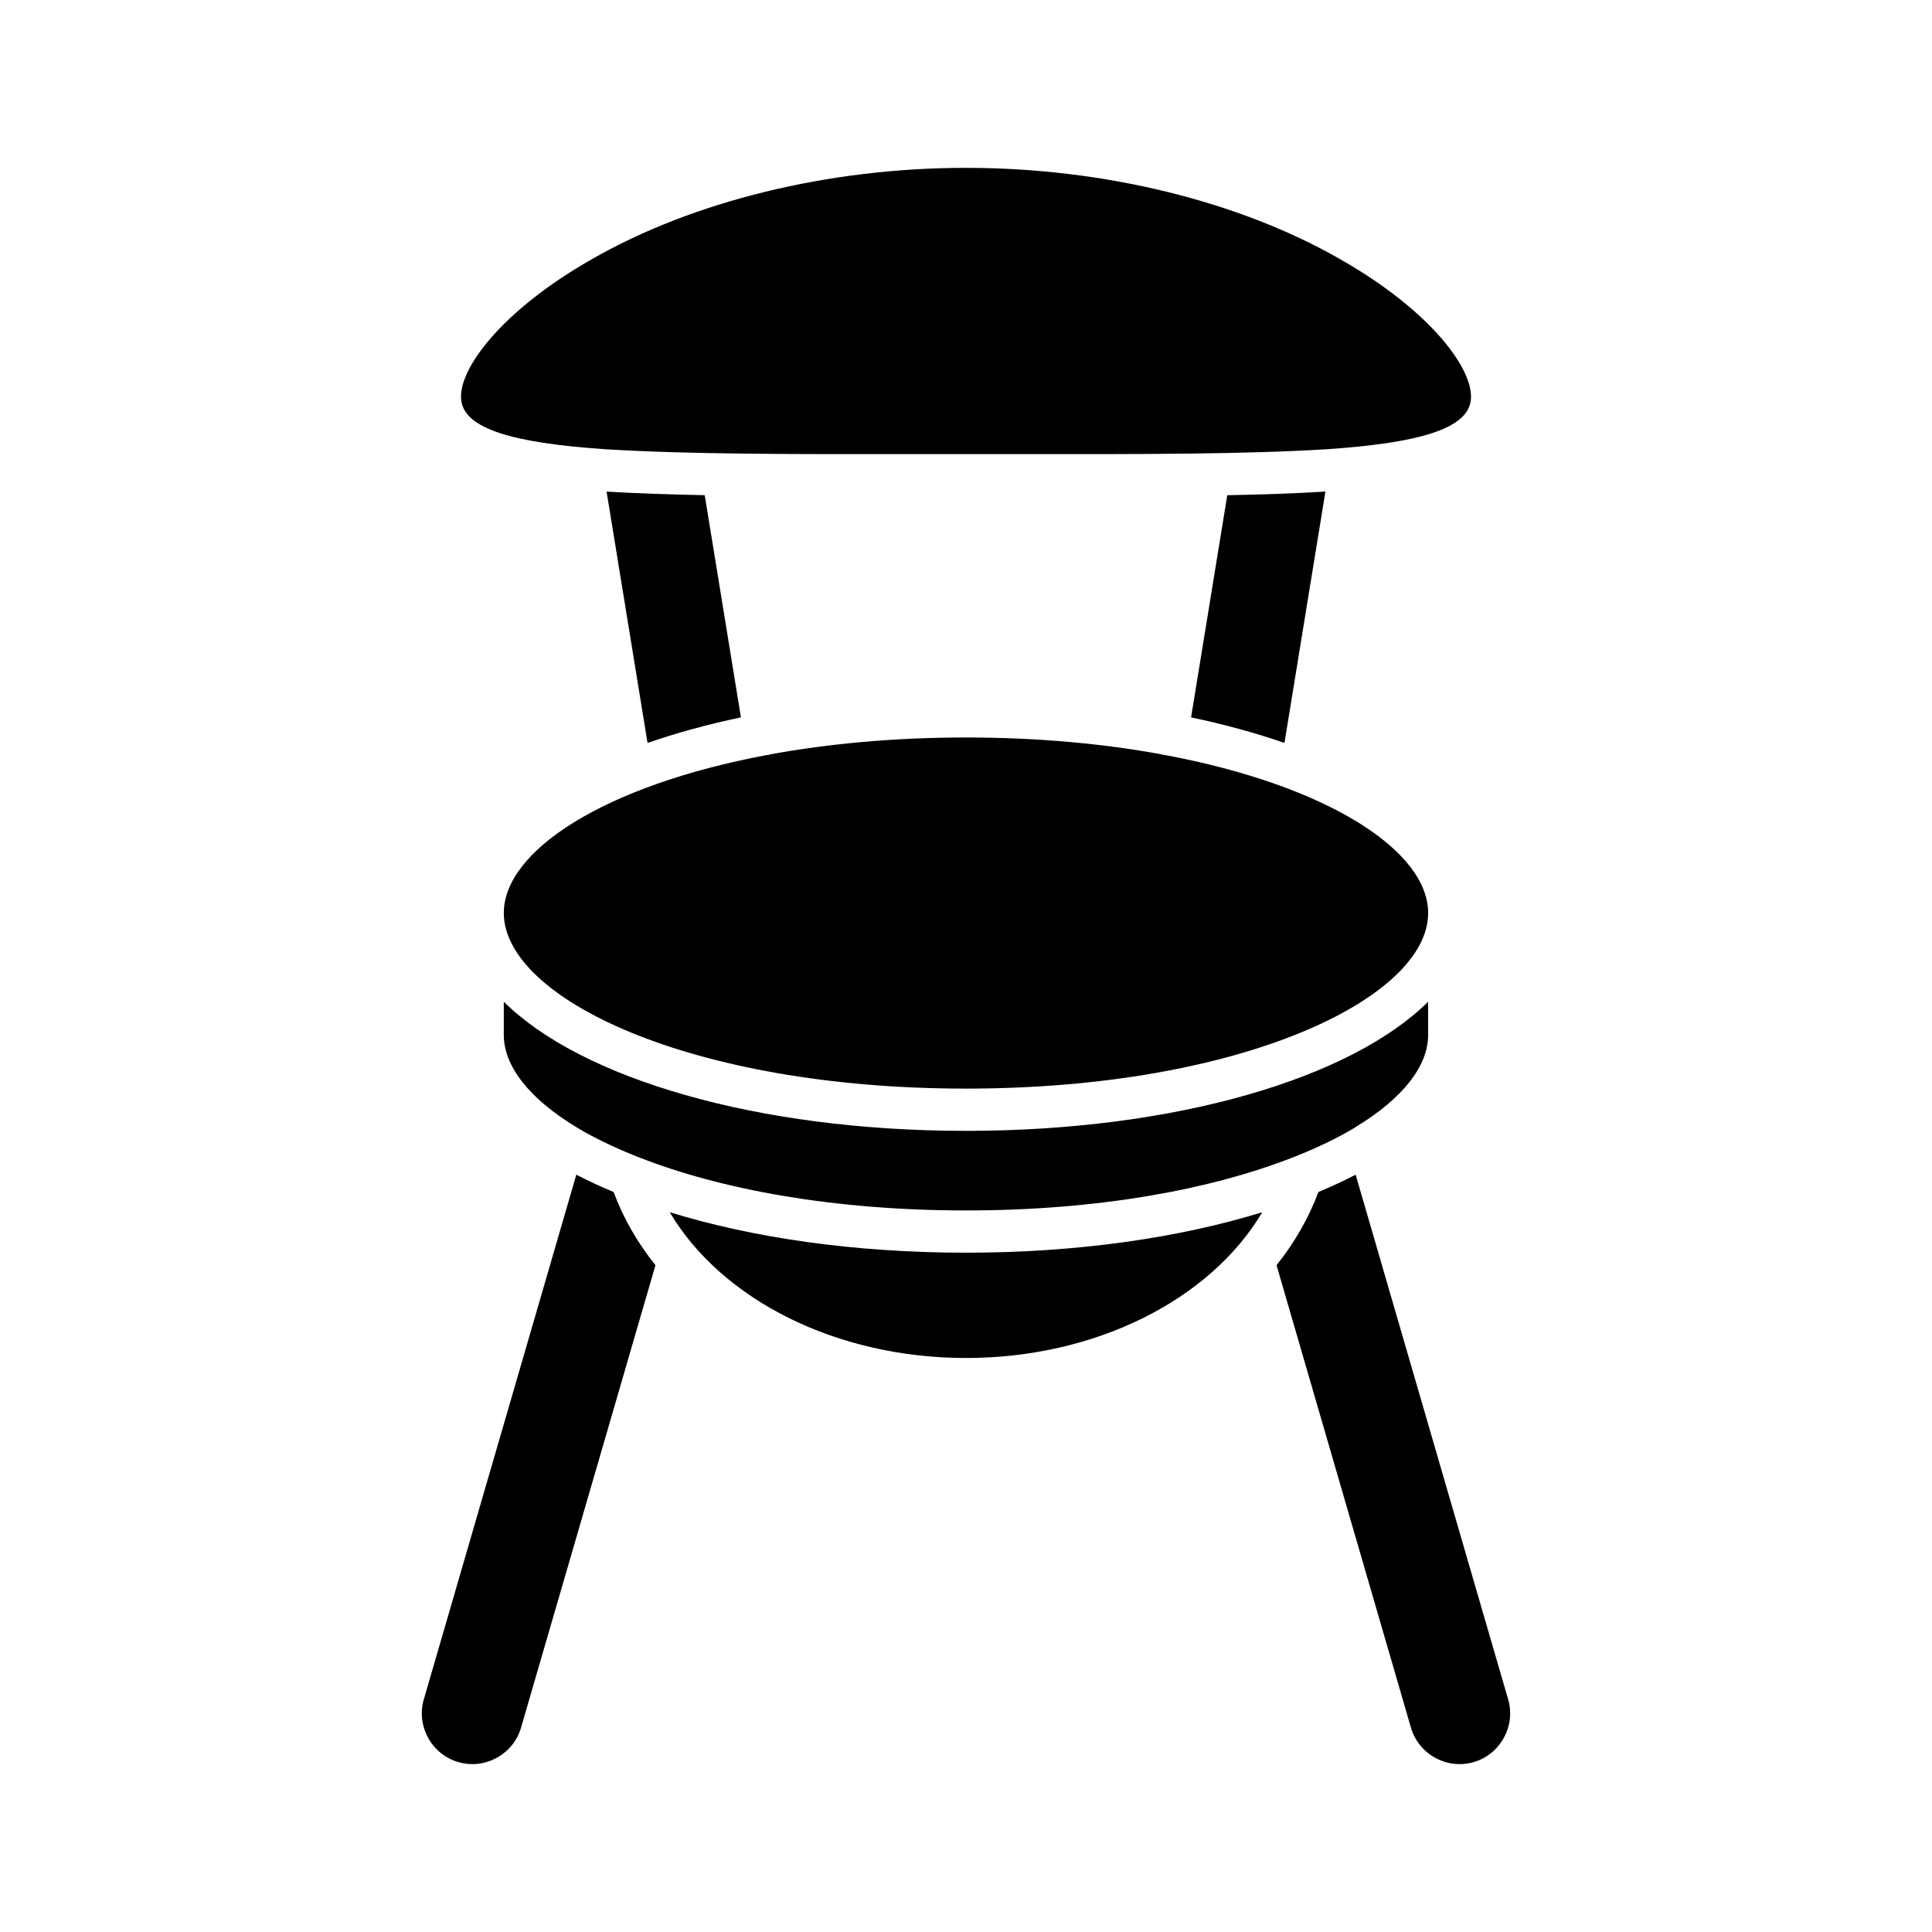
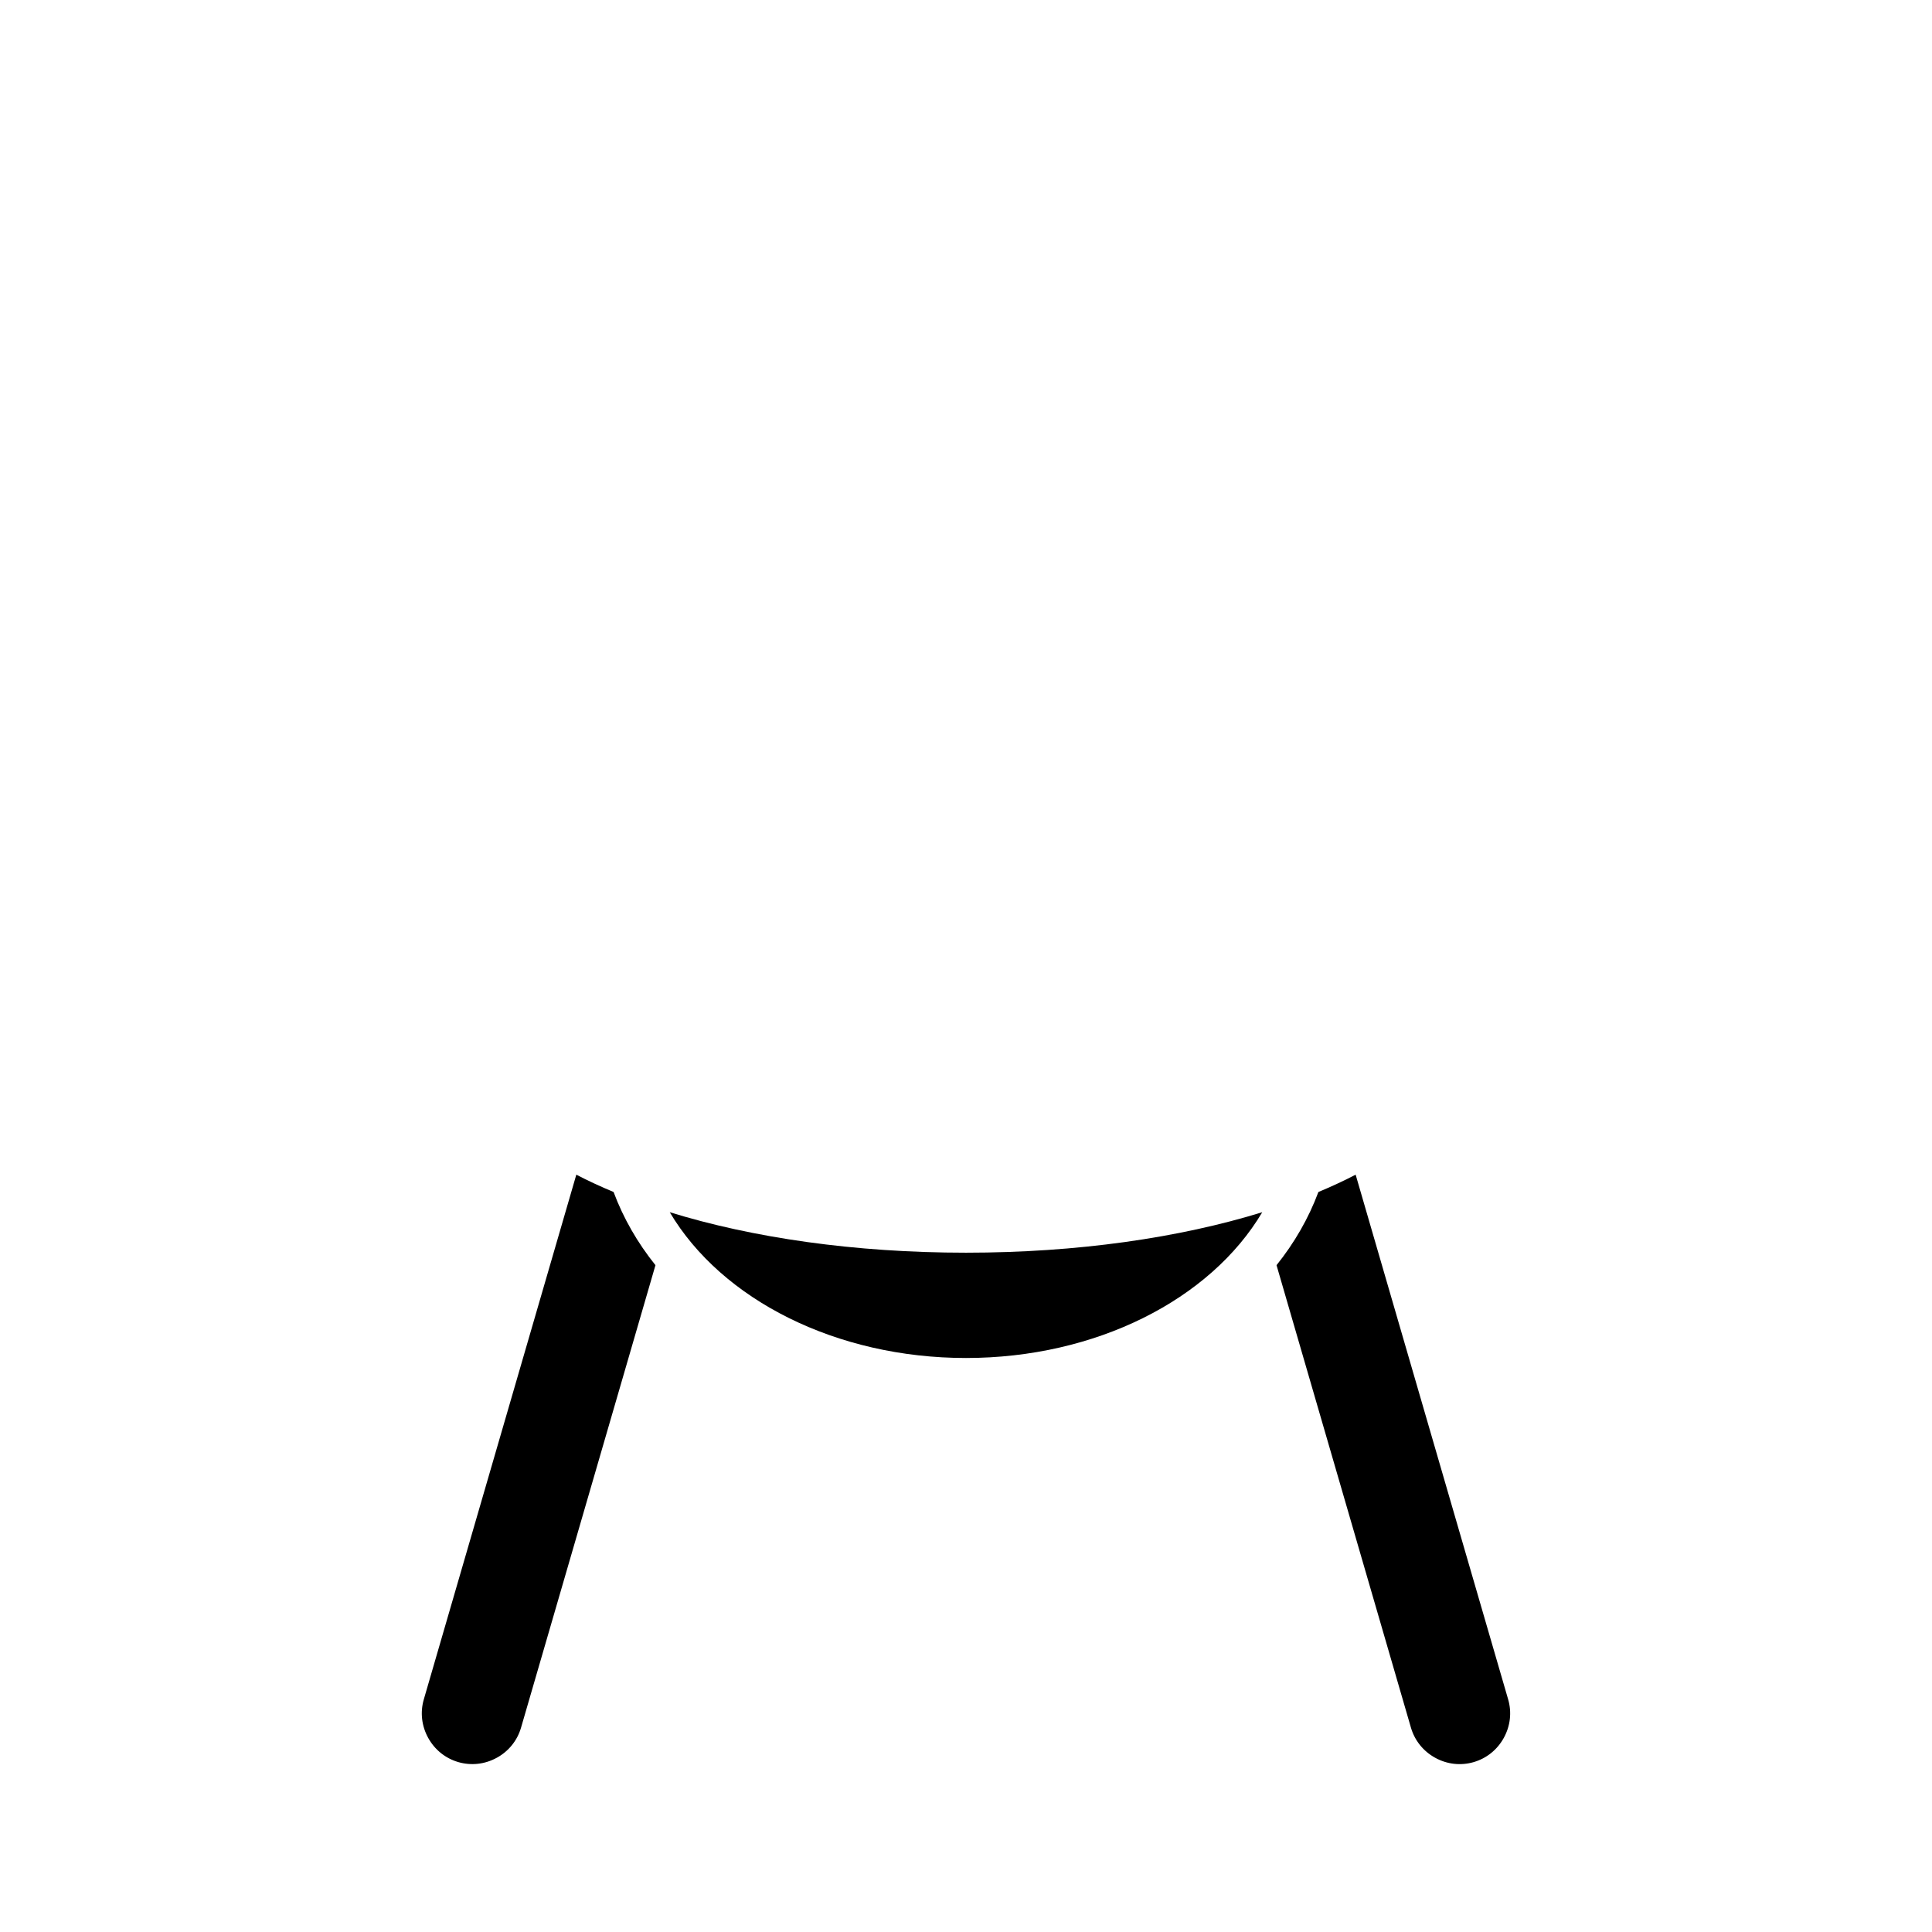
<svg xmlns="http://www.w3.org/2000/svg" fill="#000000" width="800px" height="800px" version="1.1" viewBox="144 144 512 512">
  <g>
-     <path d="m469.24 275.24-9.59 58.871c8.871 1.867 17.16 4.144 24.746 6.777l10.855-66.609c-7.945 0.473-16.621 0.777-26.012 0.961z" />
-     <path d="m533.73 250.41c1.352-7.988-10.293-23.902-34.516-37.688-0.012-0.004-0.016-0.004-0.023-0.012-26.785-15.398-62.867-24.223-99.004-24.223h-0.359c-36.152 0-72.219 8.824-99.012 24.223-24.246 13.797-35.891 29.711-34.539 37.688 1.176 7.062 12.957 10.961 38.191 12.656 21.379 1.328 48.898 1.332 80.676 1.285l14.859-0.004 14.859 0.004c31.816 0.043 59.293 0.043 80.711-1.285 25.199-1.695 36.98-5.594 38.156-12.645z" />
-     <path d="m330.76 275.23c-9.379-0.184-18.086-0.48-26.008-0.953l10.855 66.609c7.586-2.633 15.875-4.91 24.746-6.777z" />
-     <path d="m452.9 344.12c-0.184-0.012-0.367-0.012-0.555-0.043-0.137-0.023-0.242-0.109-0.375-0.141-15.402-2.828-32.844-4.496-51.973-4.496-19.133 0-36.57 1.668-51.973 4.492-0.133 0.031-0.238 0.121-0.375 0.141-0.188 0.031-0.371 0.031-0.555 0.043-43.027 8.07-69.578 25.367-69.578 41.848 0 22.469 49.215 46.527 122.48 46.527s122.48-24.059 122.48-46.527c0-16.477-26.551-33.773-69.578-41.844z" />
-     <path d="m487.07 450.55c5.996-2.375 11.371-4.949 15.941-7.691 0.203-0.18 0.449-0.301 0.68-0.449 12.074-7.422 18.781-15.895 18.781-24.16v-8.789c-20.469 20.336-67.012 34.227-122.48 34.227s-102.01-13.891-122.48-34.223v8.789c0 8.367 6.844 16.949 19.191 24.43 0.047 0.035 0.105 0.062 0.148 0.098 4.652 2.805 10.152 5.434 16.293 7.856 0.156 0.066 0.316 0.094 0.465 0.176 21.328 8.328 51.012 13.965 86.383 13.965 35.344 0 65.004-5.625 86.328-13.945 0.234-0.129 0.492-0.184 0.746-0.281z" />
    <path d="m275.65 609.83c3.156-1.734 5.441-4.57 6.434-7.992l35.621-122.55c-4.754-5.926-8.504-12.43-11.098-19.395-3.477-1.453-6.785-2.981-9.875-4.594l-40.414 139.05c-0.996 3.418-0.586 7.035 1.148 10.191 1.734 3.152 4.57 5.438 7.992 6.434 3.418 0.988 7.039 0.59 10.191-1.148z" />
    <path d="m321.49 465.25c13.777 23.219 44.164 38.633 78.512 38.633 34.344 0 64.734-15.414 78.512-38.633-21.91 6.766-48.938 10.727-78.512 10.727-29.578 0-56.602-3.961-78.512-10.727z" />
    <path d="m503.26 455.3c-3.086 1.613-6.394 3.141-9.871 4.594-2.594 6.965-6.344 13.469-11.094 19.395l35.617 122.55c0.996 3.422 3.281 6.258 6.434 7.992 3.152 1.738 6.773 2.137 10.191 1.148 3.422-0.996 6.258-3.281 7.992-6.434s2.144-6.773 1.148-10.191z" />
  </g>
</svg>